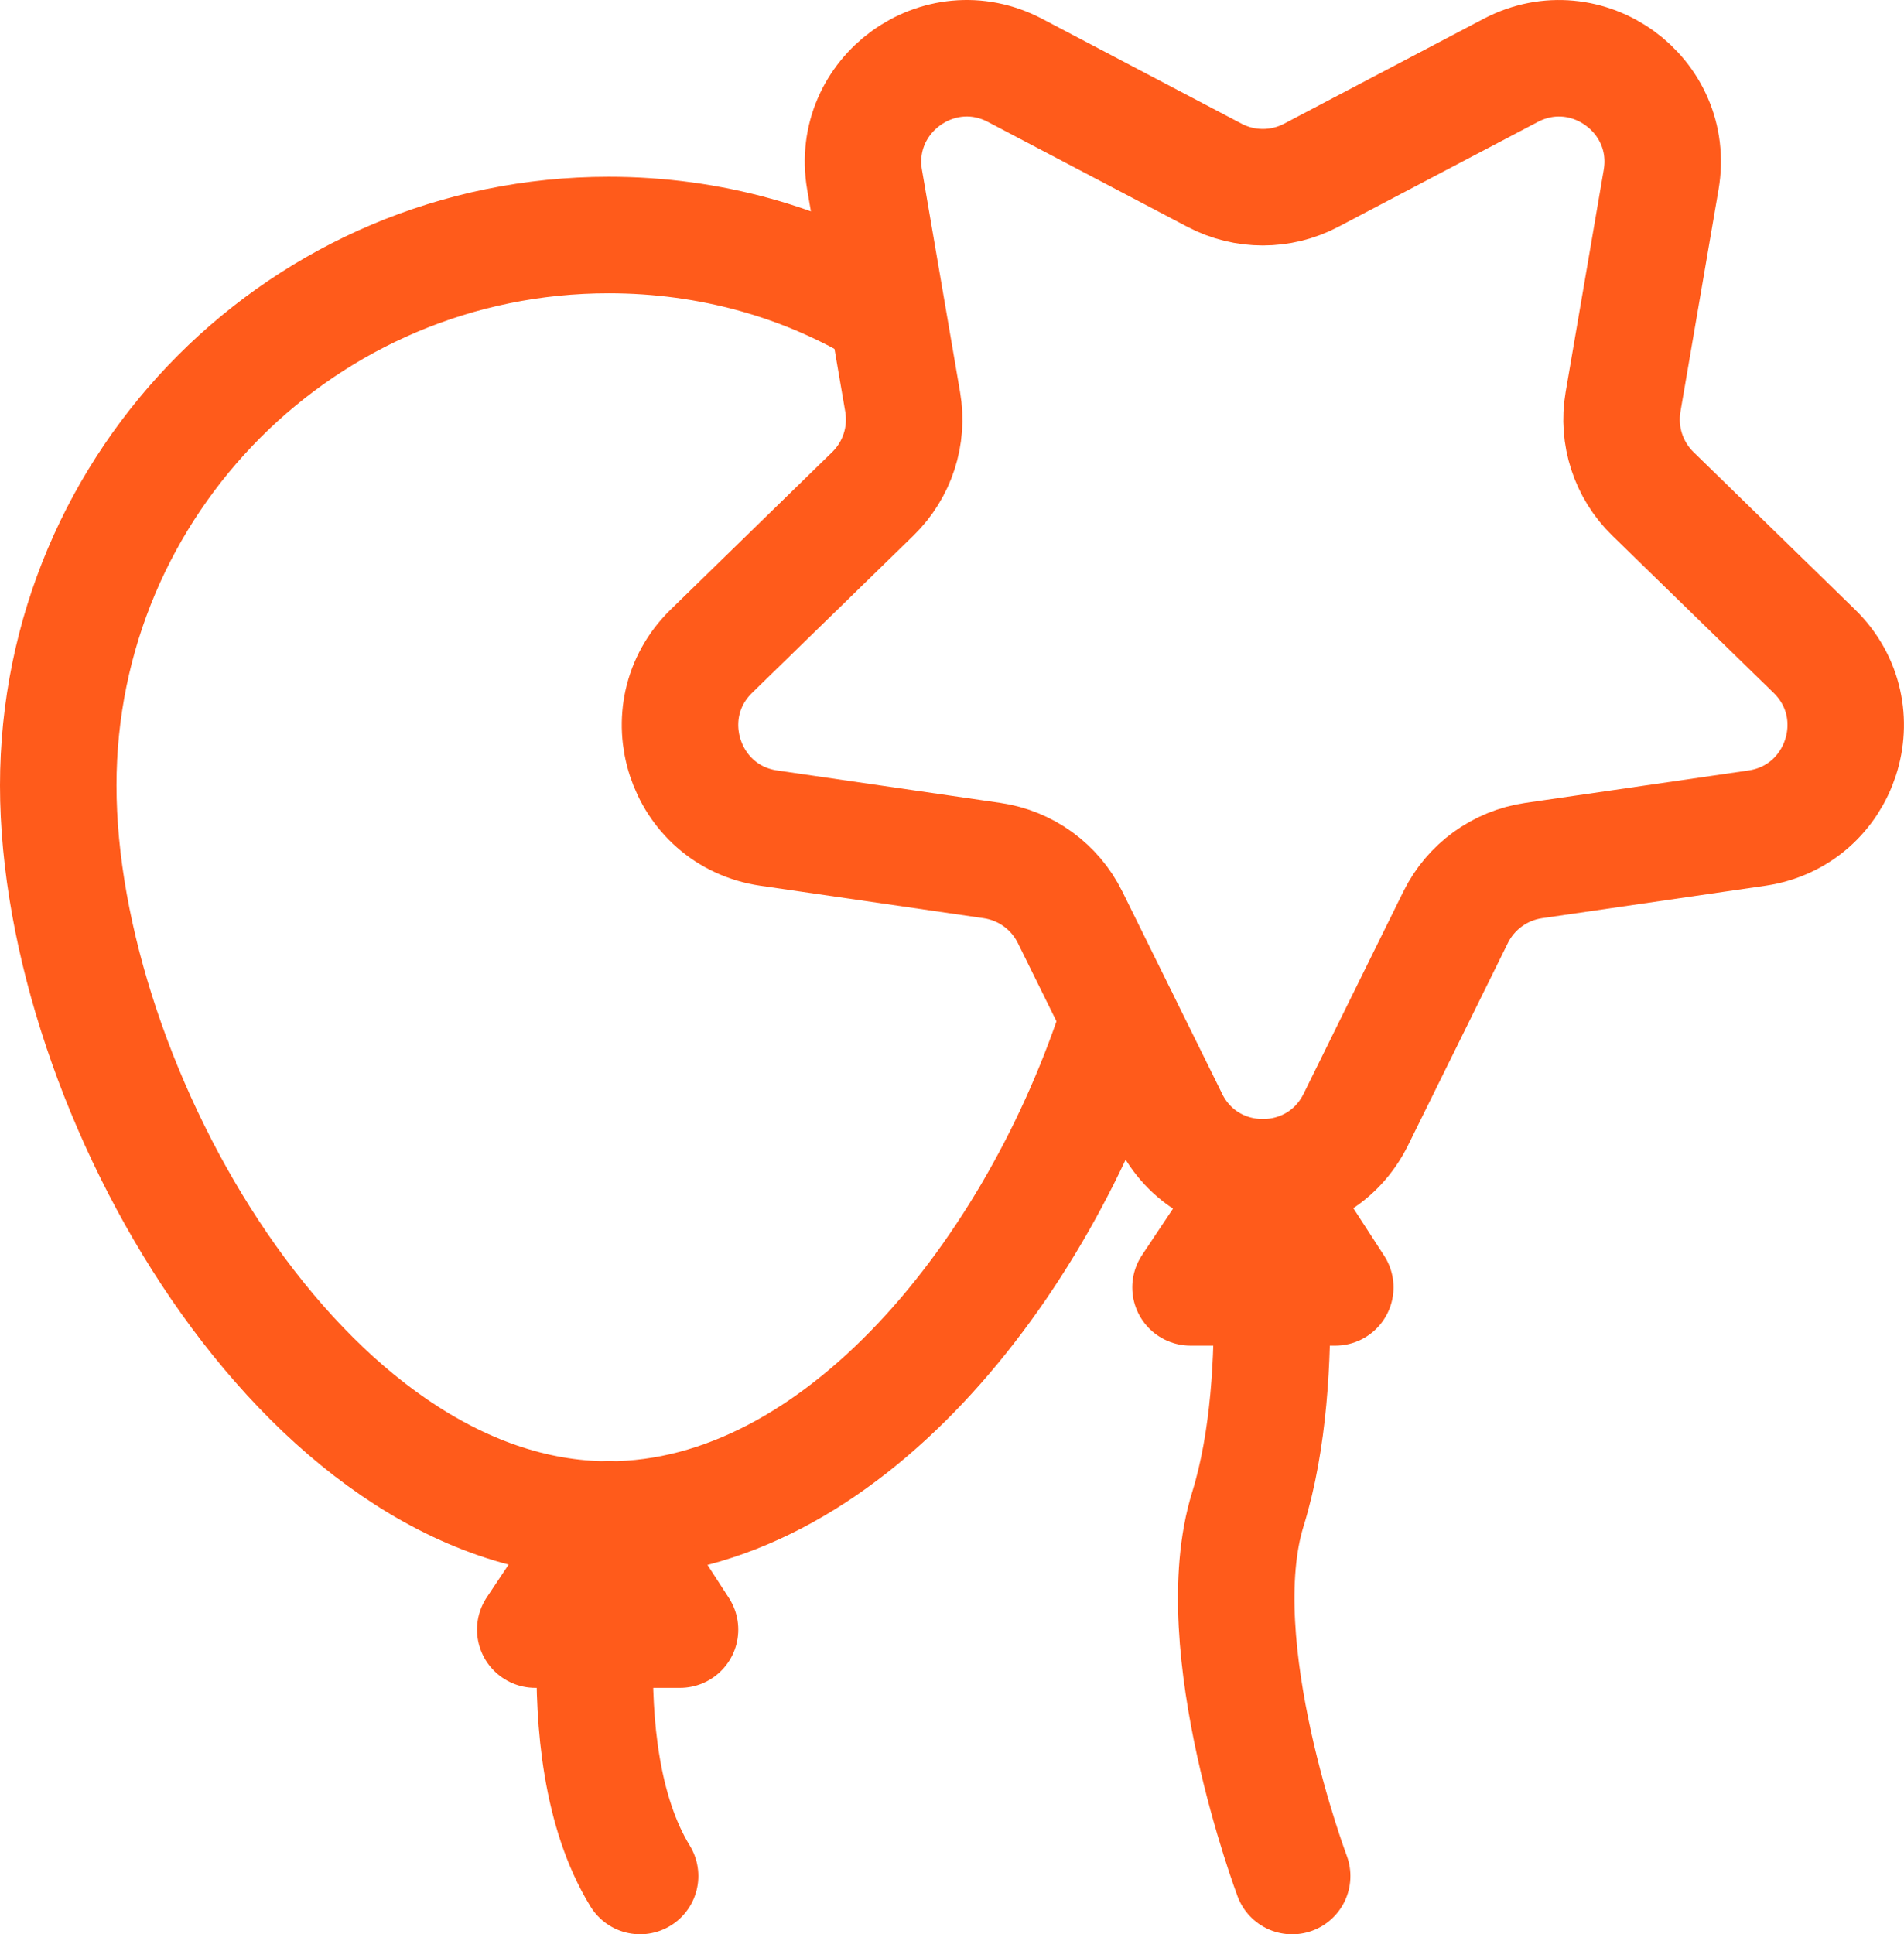
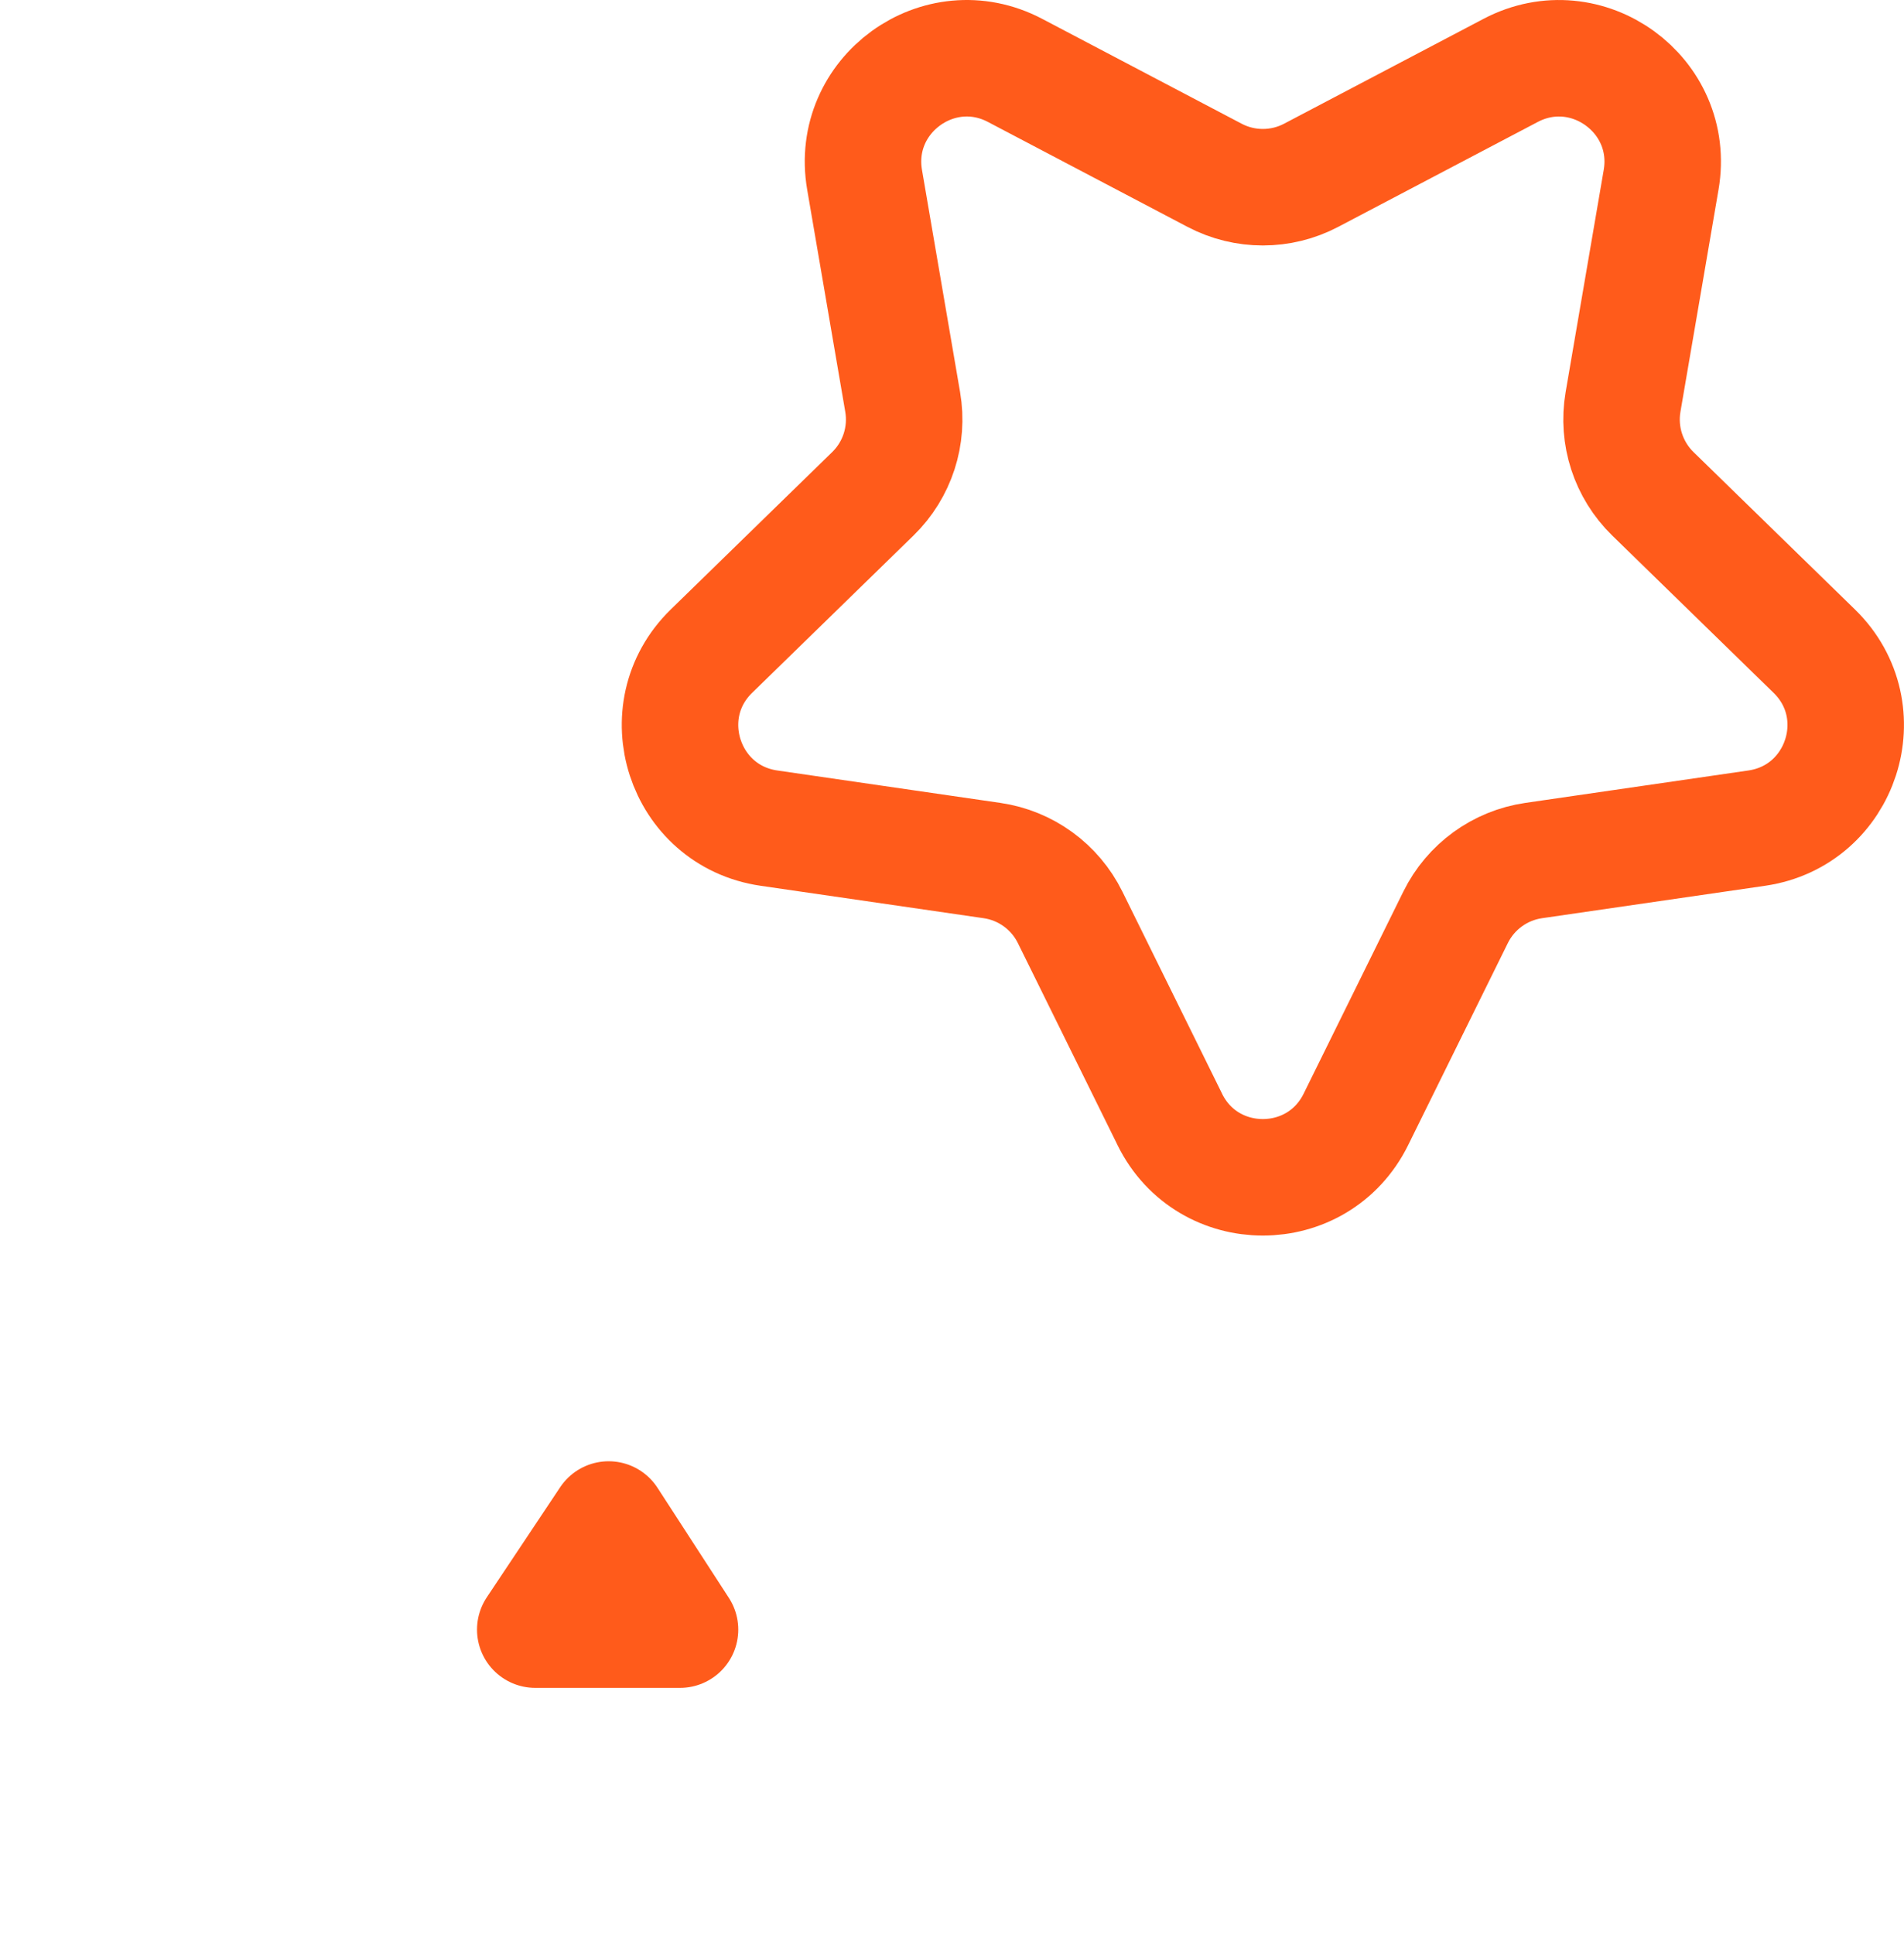
<svg xmlns="http://www.w3.org/2000/svg" id="_レイヤー_2" data-name="レイヤー 2" viewBox="0 0 490.35 498.07">
  <g id="Illustration">
    <g>
-       <path d="M228.3,80.23c-20.79-12.69-45.36-19.71-71.55-19.71C78.45,60.52,15,123.97,15,202.27s63.45,189,141.75,189c59.67,0,110.7-64.26,131.49-129.33" style="fill: none; stroke: #ff5b1b; stroke-linecap: round; stroke-linejoin: round; stroke-width: 30px;" />
      <polygon points="156.75 391.27 137.85 419.62 175.13 419.62 156.75 391.27" style="fill: none; stroke: #ff5b1b; stroke-linecap: round; stroke-linejoin: round; stroke-width: 30px;" />
-       <polygon points="325.5 303.15 306.6 331.5 343.88 331.5 325.5 303.15" style="fill: none; stroke: #ff5b1b; stroke-linecap: round; stroke-linejoin: round; stroke-width: 30px;" />
      <path d="M301.28,288.26l-25.69-52.06c-3.89-7.88-11.41-13.35-20.11-14.61l-57.45-8.35c-21.91-3.18-30.66-30.11-14.81-45.57l41.57-40.52c6.3-6.14,9.17-14.98,7.68-23.65l-9.81-57.21c-3.74-21.82,19.16-38.47,38.76-28.16l51.38,27.01c7.78,4.09,17.08,4.09,24.86,0l51.38-27.01c19.6-10.3,42.51,6.34,38.76,28.16l-9.81,57.21c-1.49,8.67,1.39,17.51,7.68,23.65l41.57,40.52c15.86,15.46,7.11,42.38-14.81,45.57l-57.45,8.35c-8.7,1.26-16.22,6.73-20.11,14.61l-25.69,52.06c-9.8,19.86-38.11,19.86-47.91,0Z" style="fill: none; stroke: #ff5b1b; stroke-linecap: round; stroke-linejoin: round; stroke-width: 30px;" />
-       <path d="M156.75,391.27s-12.07,58.87,8.1,91.8" style="fill: none; stroke: #ff5b1b; stroke-linecap: round; stroke-linejoin: round; stroke-width: 30px;" />
-       <path d="M325.5,303.15s6.81,50.17-4.12,85.43c-10.93,35.25,11.4,94.5,11.4,94.5" style="fill: none; stroke: #ff5b1b; stroke-linecap: round; stroke-linejoin: round; stroke-width: 30px;" />
    </g>
  </g>
</svg>